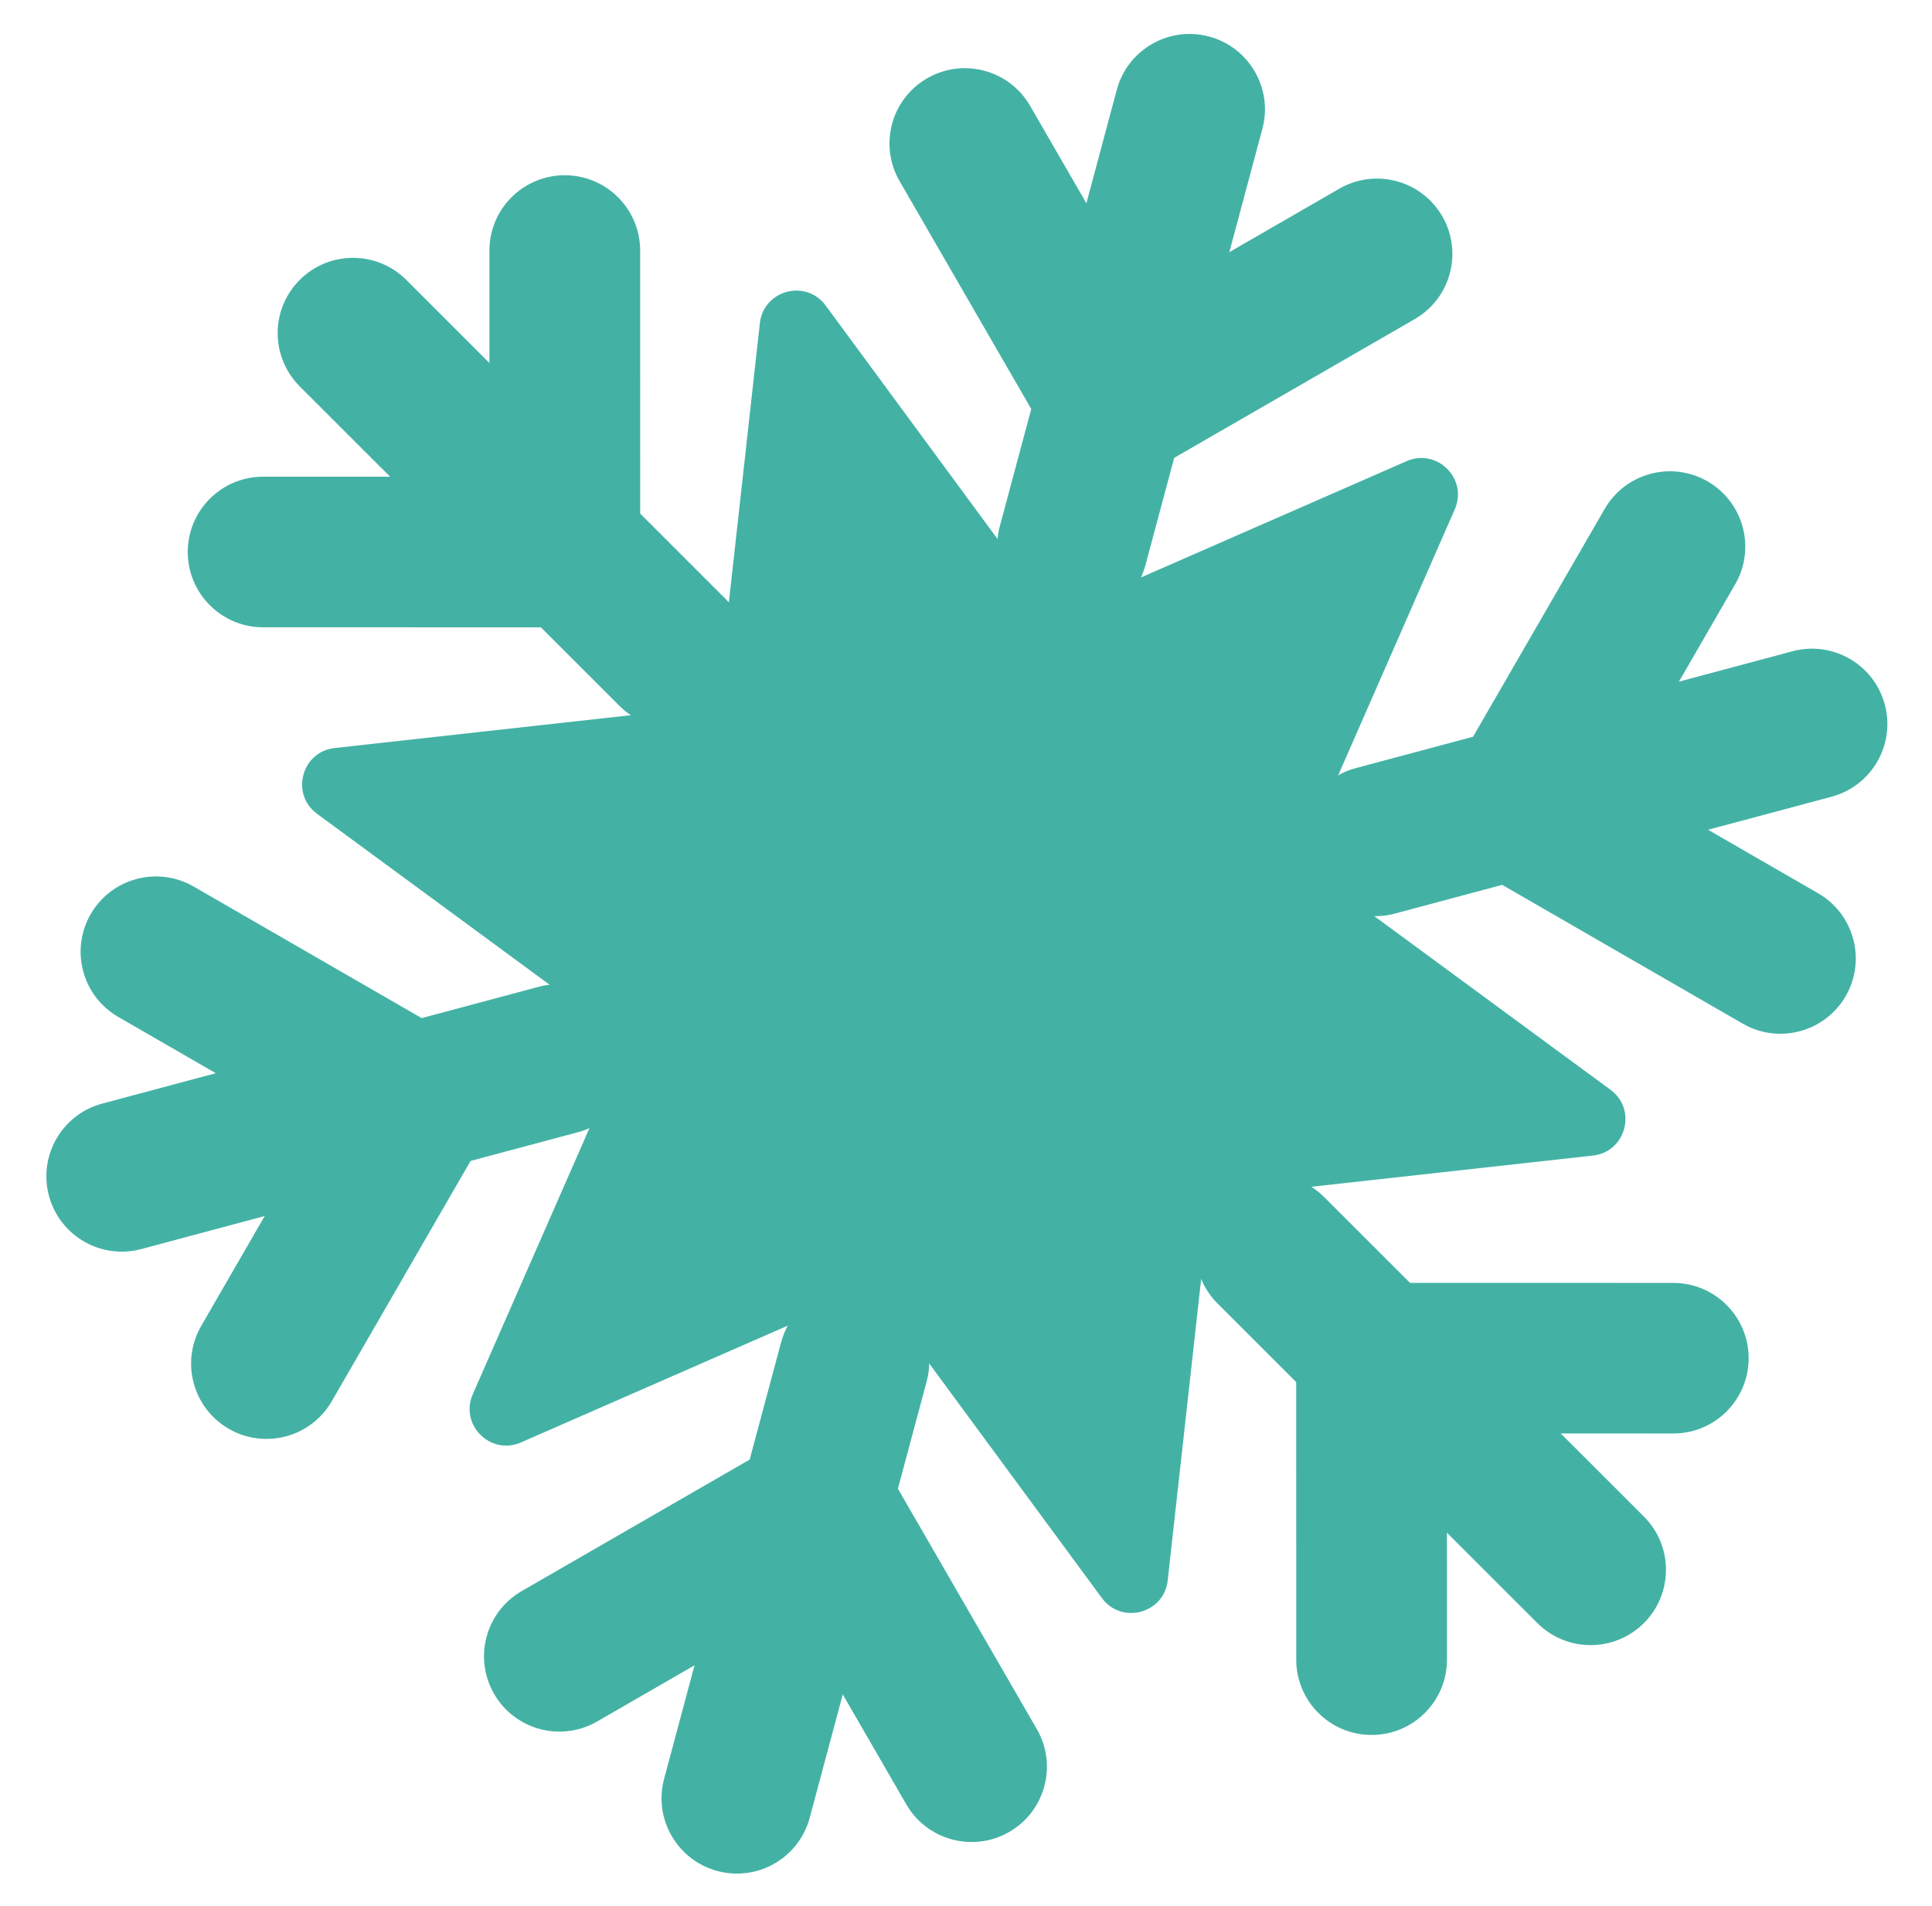
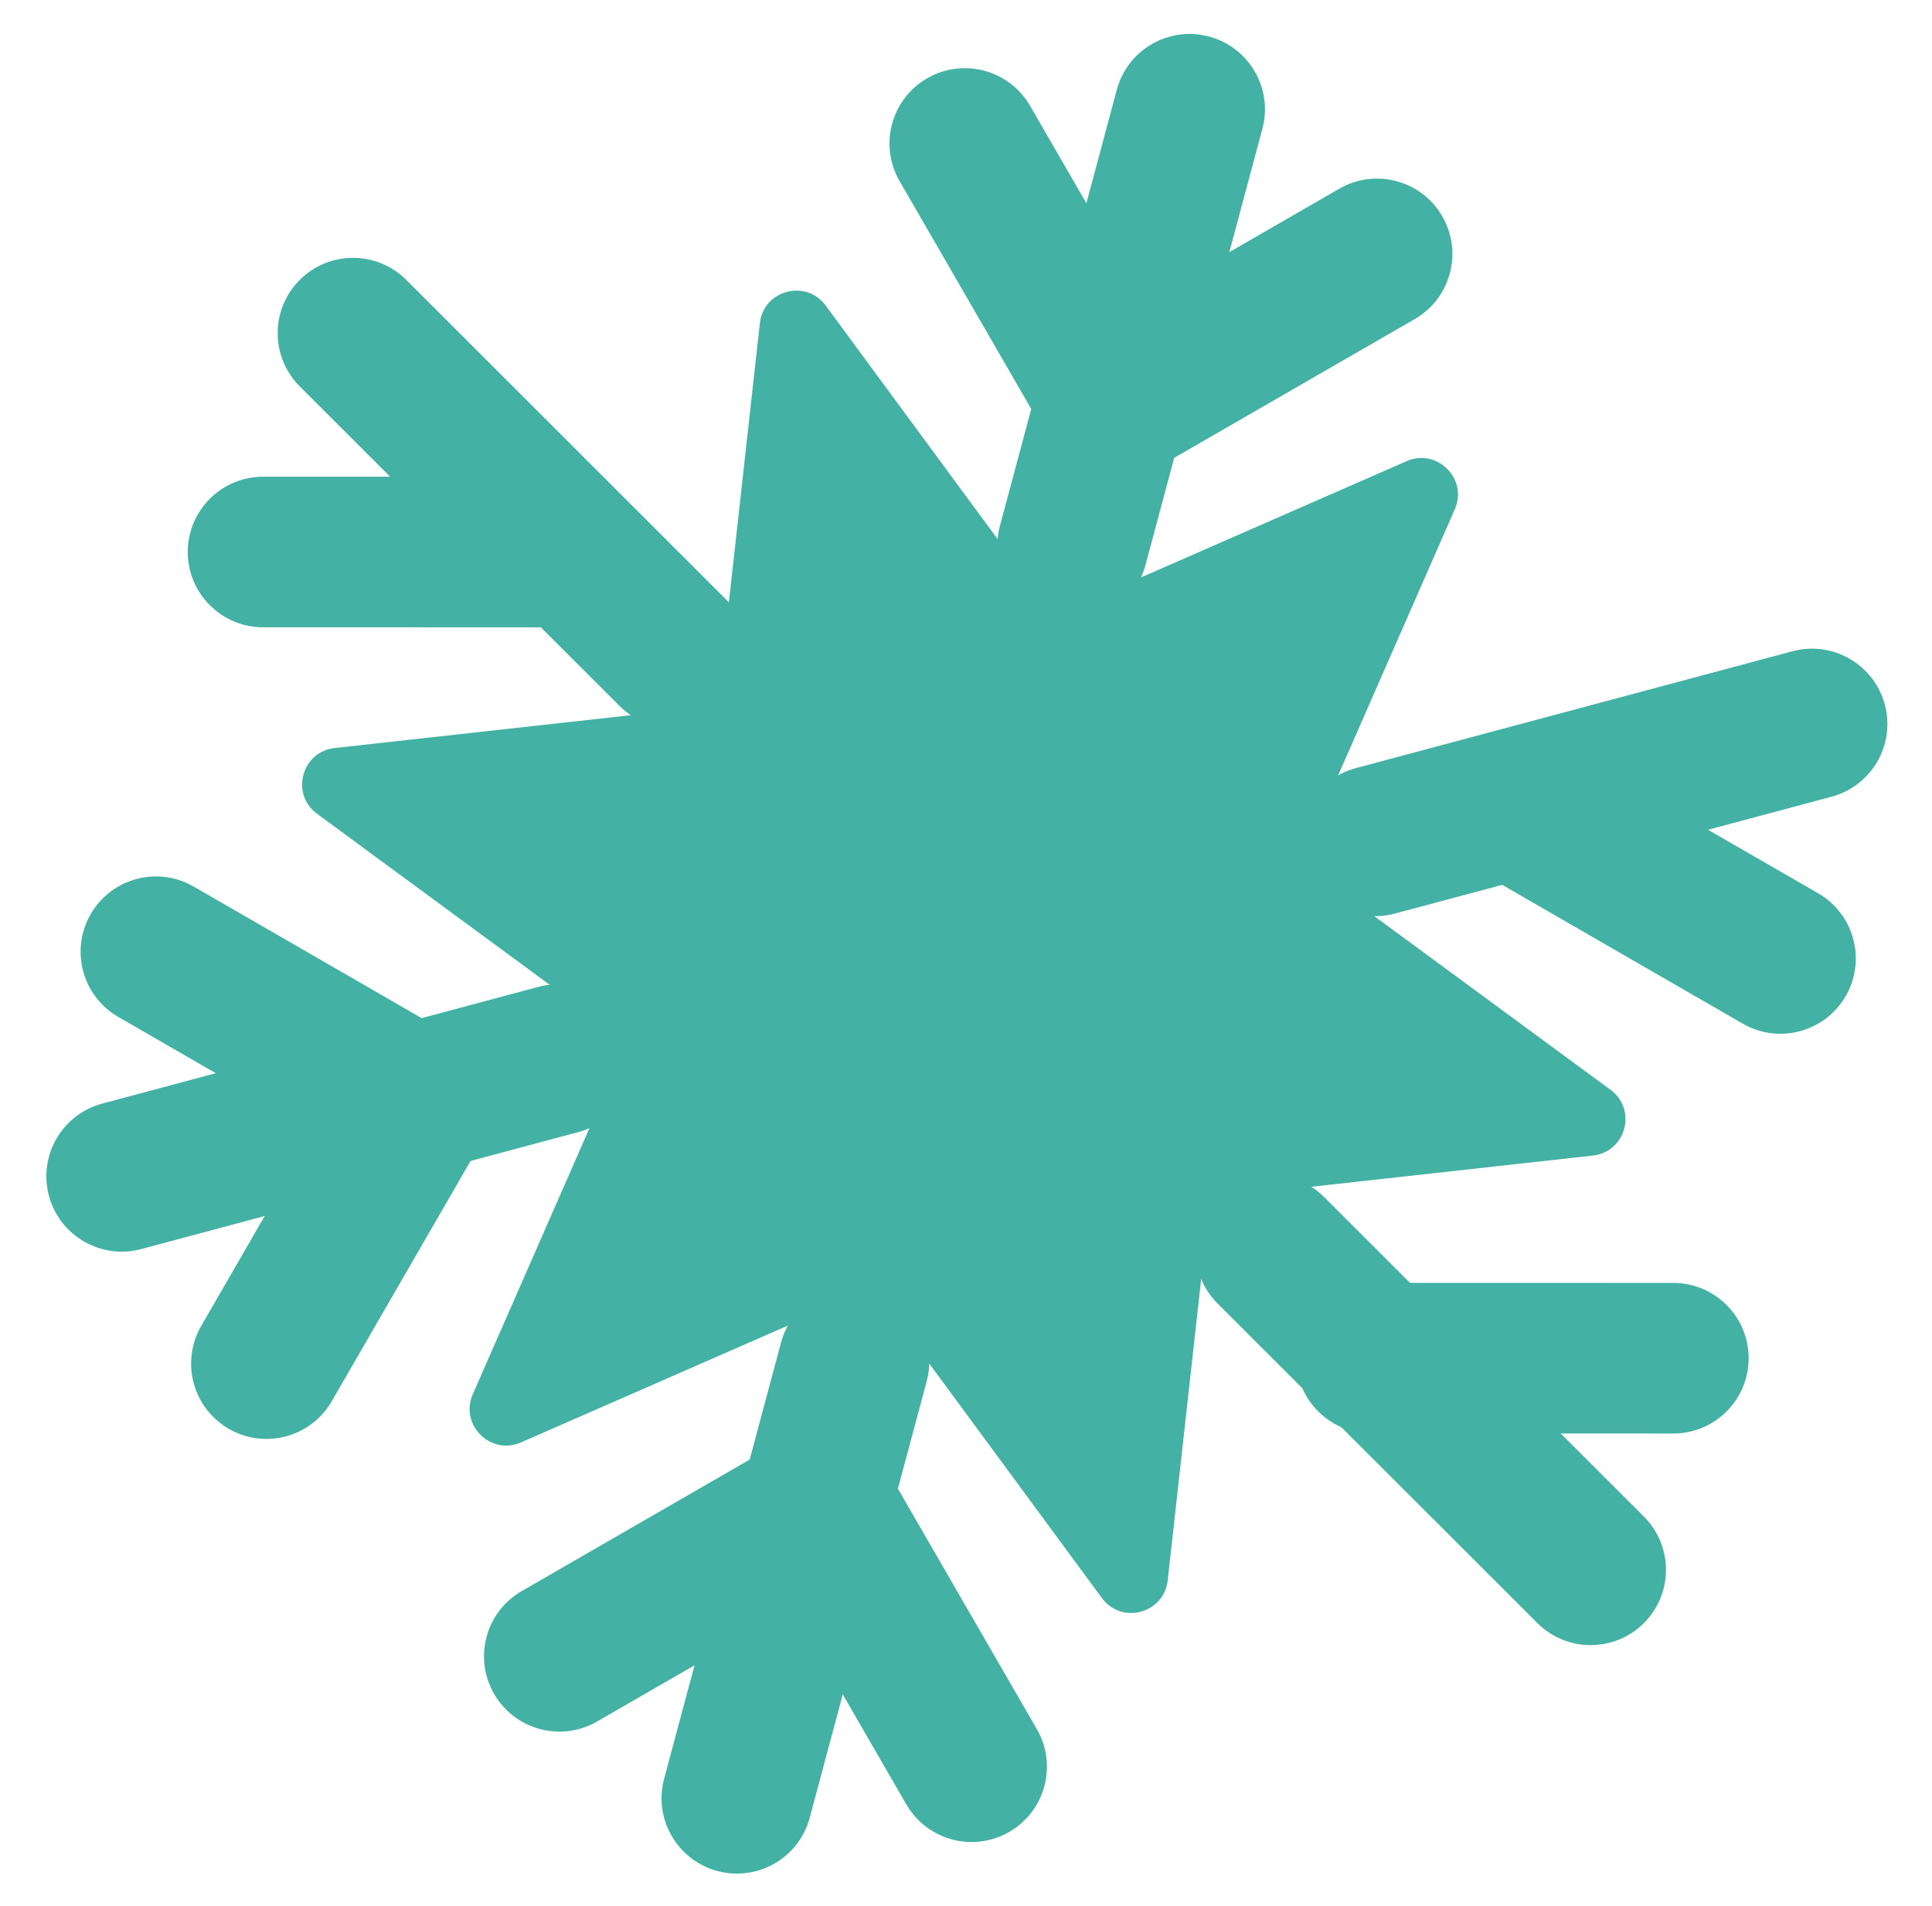
<svg xmlns="http://www.w3.org/2000/svg" width="303" height="299" viewBox="0 0 303 299" fill="none">
  <g clip-path="url(#clip0_535_70)">
    <path d="M220.6 72.344C225.384 70.249 230.253 75.116 228.157 79.898L205.768 130.983C204.692 133.439 205.463 136.313 207.624 137.903L252.582 170.96C256.79 174.055 255.009 180.701 249.817 181.277L194.354 187.427C191.688 187.723 189.583 189.826 189.287 192.492L183.134 247.927C182.558 253.116 175.908 254.896 172.812 250.69L139.738 205.755C138.148 203.595 135.272 202.824 132.815 203.9L81.705 226.278C76.921 228.373 72.052 223.506 74.147 218.724L96.537 167.639C97.613 165.183 96.842 162.309 94.68 160.719L49.723 127.662C45.515 124.568 47.296 117.921 52.488 117.345L107.95 111.195C110.617 110.9 112.722 108.796 113.018 106.13L119.171 50.695C119.747 45.506 126.397 43.726 129.493 47.932L162.566 92.867C164.157 95.027 167.032 95.798 169.49 94.722L220.6 72.344Z" fill="#43B2A5" />
    <path d="M175.15 14.084C176.839 7.782 183.319 4.043 189.624 5.733C195.929 7.422 199.672 13.9 197.983 20.202L179.64 88.66C177.951 94.962 171.471 98.7 165.166 97.011C158.861 95.322 155.119 88.844 156.807 82.542L175.15 14.084Z" fill="#43B2A5" />
    <path d="M210.049 29.6C215.702 26.339 222.93 28.276 226.195 33.926C229.459 39.577 227.523 46.801 221.871 50.062L180.882 73.711C175.23 76.973 168.002 75.036 164.737 69.385C161.473 63.735 163.409 56.511 169.061 53.249L210.049 29.6Z" fill="#43B2A5" />
    <path d="M161.554 16.606C158.289 10.955 151.061 9.018 145.408 12.28C139.756 15.541 137.82 22.765 141.085 28.416L164.757 69.391C168.022 75.041 175.25 76.978 180.902 73.717C186.555 70.456 188.491 63.231 185.226 57.581L161.554 16.606Z" fill="#43B2A5" />
    <path d="M104.155 279.043C102.466 285.345 106.209 291.823 112.514 293.512C118.819 295.201 125.299 291.463 126.988 285.161L145.331 216.703C147.019 210.401 143.277 203.923 136.972 202.234C130.667 200.544 124.187 204.283 122.498 210.585L104.155 279.043Z" fill="#43B2A5" />
-     <path d="M142.136 283.055C145.401 288.705 152.629 290.642 158.282 287.381C163.934 284.12 165.87 276.895 162.605 271.245L138.933 230.27C135.668 224.619 128.44 222.683 122.788 225.944C117.135 229.205 115.199 236.429 118.464 242.08L142.136 283.055Z" fill="#43B2A5" />
+     <path d="M142.136 283.055C145.401 288.705 152.629 290.642 158.282 287.381C163.934 284.12 165.87 276.895 162.605 271.245L138.933 230.27C117.135 229.205 115.199 236.429 118.464 242.08L142.136 283.055Z" fill="#43B2A5" />
    <path d="M93.641 270.06C87.988 273.322 80.76 271.385 77.495 265.734C74.231 260.084 76.167 252.86 81.819 249.598L122.808 225.949C128.46 222.688 135.688 224.625 138.953 230.275C142.217 235.926 140.281 243.15 134.629 246.411L93.641 270.06Z" fill="#43B2A5" />
    <path d="M281.121 102.164C287.426 100.476 293.907 104.217 295.597 110.519C297.288 116.821 293.547 123.297 287.242 124.985L218.75 143.319C212.445 145.007 205.964 141.266 204.274 134.964C202.584 128.662 206.324 122.186 212.629 120.498L281.121 102.164Z" fill="#43B2A5" />
    <path d="M285.135 140.127C290.788 143.389 292.726 150.614 289.463 156.264C286.2 161.913 278.973 163.848 273.319 160.585L232.324 136.924C226.671 133.662 224.733 126.437 227.996 120.787C231.259 115.138 238.487 113.203 244.14 116.466L285.135 140.127Z" fill="#43B2A5" />
-     <path d="M272.134 91.654C275.397 86.005 273.459 78.78 267.806 75.517C262.153 72.254 254.925 74.189 251.662 79.839L228.001 120.807C224.738 126.457 226.676 133.682 232.329 136.944C237.983 140.207 245.21 138.272 248.473 132.623L272.134 91.654Z" fill="#43B2A5" />
    <path d="M16.032 173.124C9.727 174.812 5.986 181.289 7.677 187.591C9.367 193.893 15.848 197.633 22.153 195.946L90.645 177.611C96.949 175.924 100.69 169.447 99 163.145C97.309 156.843 90.828 153.102 84.524 154.79L16.032 173.124Z" fill="#43B2A5" />
    <path d="M31.555 208.006C28.293 213.656 30.23 220.88 35.883 224.143C41.537 227.406 48.765 225.471 52.028 219.822L75.688 178.853C78.951 173.204 77.013 165.979 71.36 162.716C65.707 159.453 58.479 161.388 55.216 167.038L31.555 208.006Z" fill="#43B2A5" />
    <path d="M18.555 159.534C12.901 156.271 10.964 149.046 14.226 143.397C17.489 137.747 24.717 135.812 30.37 139.075L71.366 162.736C77.019 165.999 78.957 173.224 75.694 178.873C72.431 184.523 65.203 186.458 59.55 183.195L18.555 159.534Z" fill="#43B2A5" />
    <path d="M257.816 237.91C262.432 242.524 262.433 250.004 257.818 254.616C253.203 259.229 245.72 259.228 241.104 254.614L190.955 204.49C186.339 199.876 186.338 192.396 190.953 187.784C195.567 183.171 203.051 183.172 207.667 187.786L257.816 237.91Z" fill="#43B2A5" />
-     <path d="M226.931 260.357C226.932 266.881 221.641 272.169 215.114 272.168C208.587 272.167 203.294 266.878 203.293 260.354L203.287 213.043C203.286 206.519 208.576 201.231 215.104 201.232C221.631 201.233 226.923 206.523 226.924 213.047L226.931 260.357Z" fill="#43B2A5" />
    <path d="M262.426 224.879C268.953 224.88 274.244 219.592 274.243 213.068C274.242 206.544 268.95 201.255 262.422 201.254L215.089 201.247C208.562 201.246 203.271 206.534 203.272 213.058C203.273 219.582 208.565 224.872 215.092 224.873L262.426 224.879Z" fill="#43B2A5" />
    <path d="M63.722 43.911C59.105 39.297 51.622 39.296 47.008 43.909C42.393 48.521 42.394 56.001 47.01 60.615L97.159 110.739C101.775 115.353 109.258 115.354 113.873 110.741C118.488 106.129 118.487 98.649 113.87 94.035L63.722 43.911Z" fill="#43B2A5" />
    <path d="M41.264 74.781C34.737 74.781 29.446 80.069 29.447 86.593C29.448 93.117 34.74 98.406 41.267 98.407L88.601 98.414C95.128 98.415 100.419 93.127 100.418 86.603C100.417 80.079 95.125 74.789 88.597 74.788L41.264 74.781Z" fill="#43B2A5" />
-     <path d="M76.759 39.304C76.758 32.78 82.049 27.492 88.576 27.492C95.103 27.494 100.396 32.783 100.397 39.307L100.403 86.617C100.404 93.141 95.114 98.429 88.586 98.428C82.059 98.427 76.767 93.138 76.766 86.614L76.759 39.304Z" fill="#43B2A5" />
  </g>
  <defs>
    <clipPath id="clip0_535_70">
      <rect width="303" height="299" fill="white" />
    </clipPath>
  </defs>
</svg>